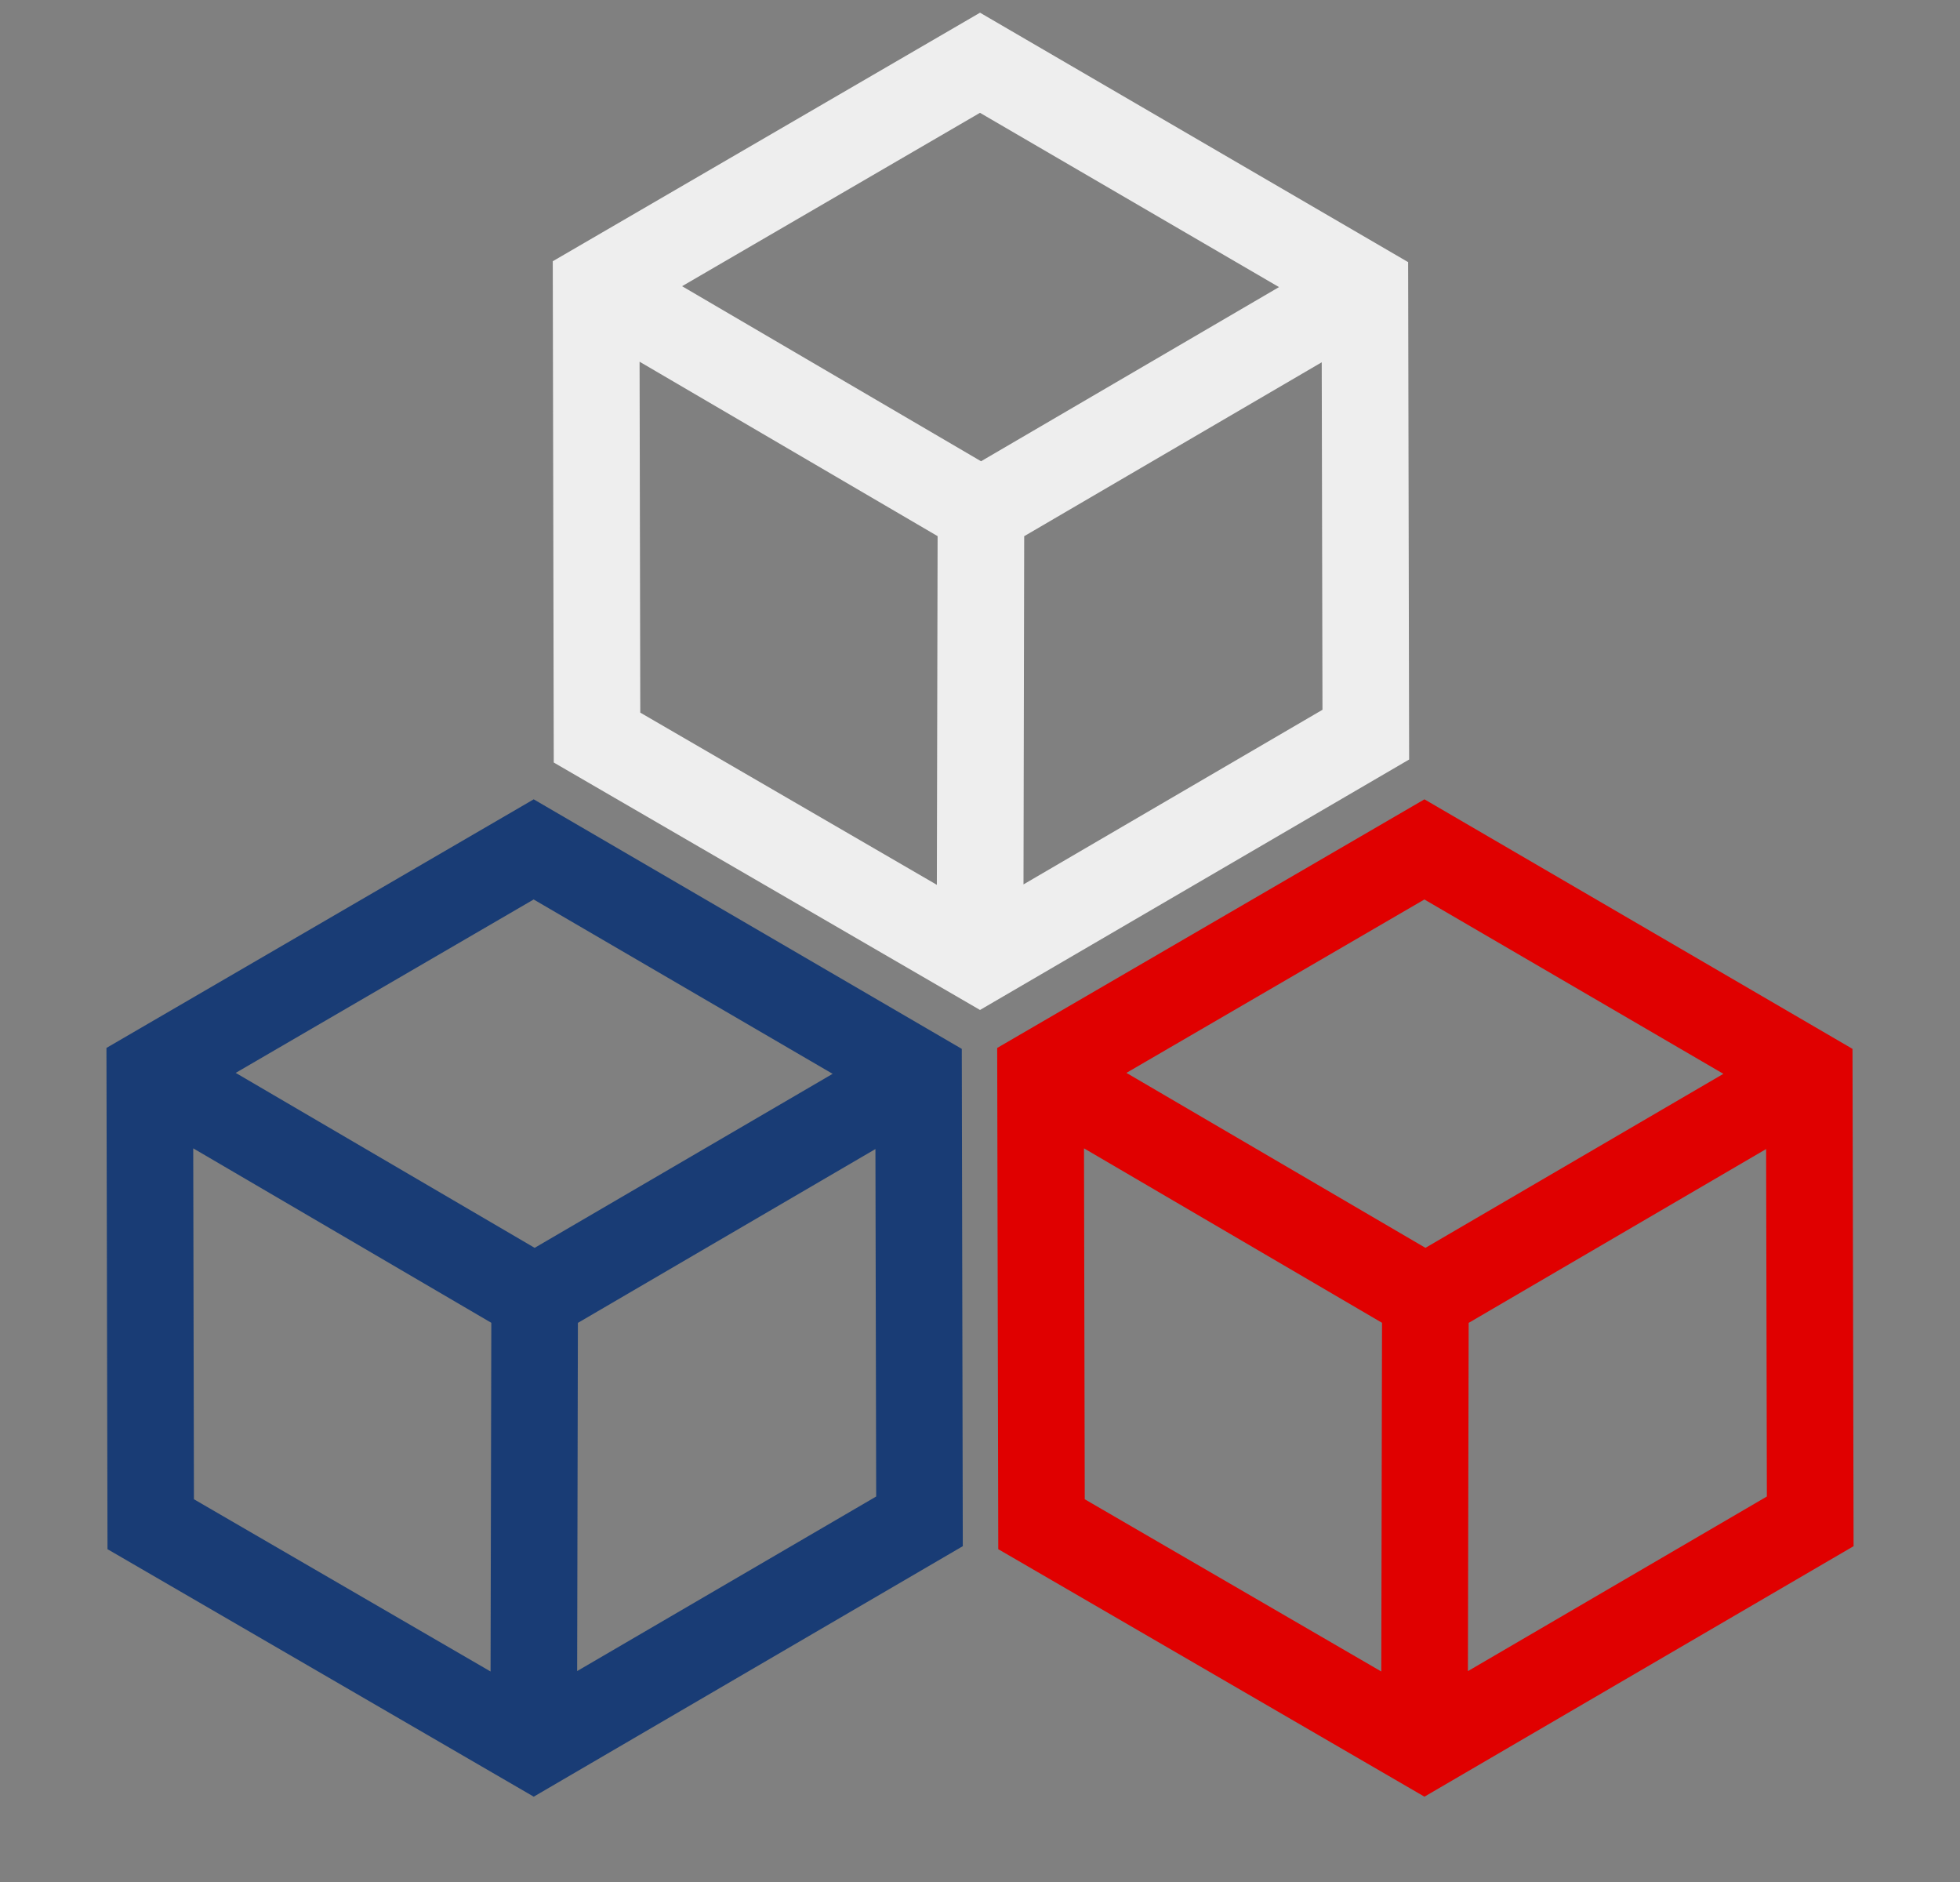
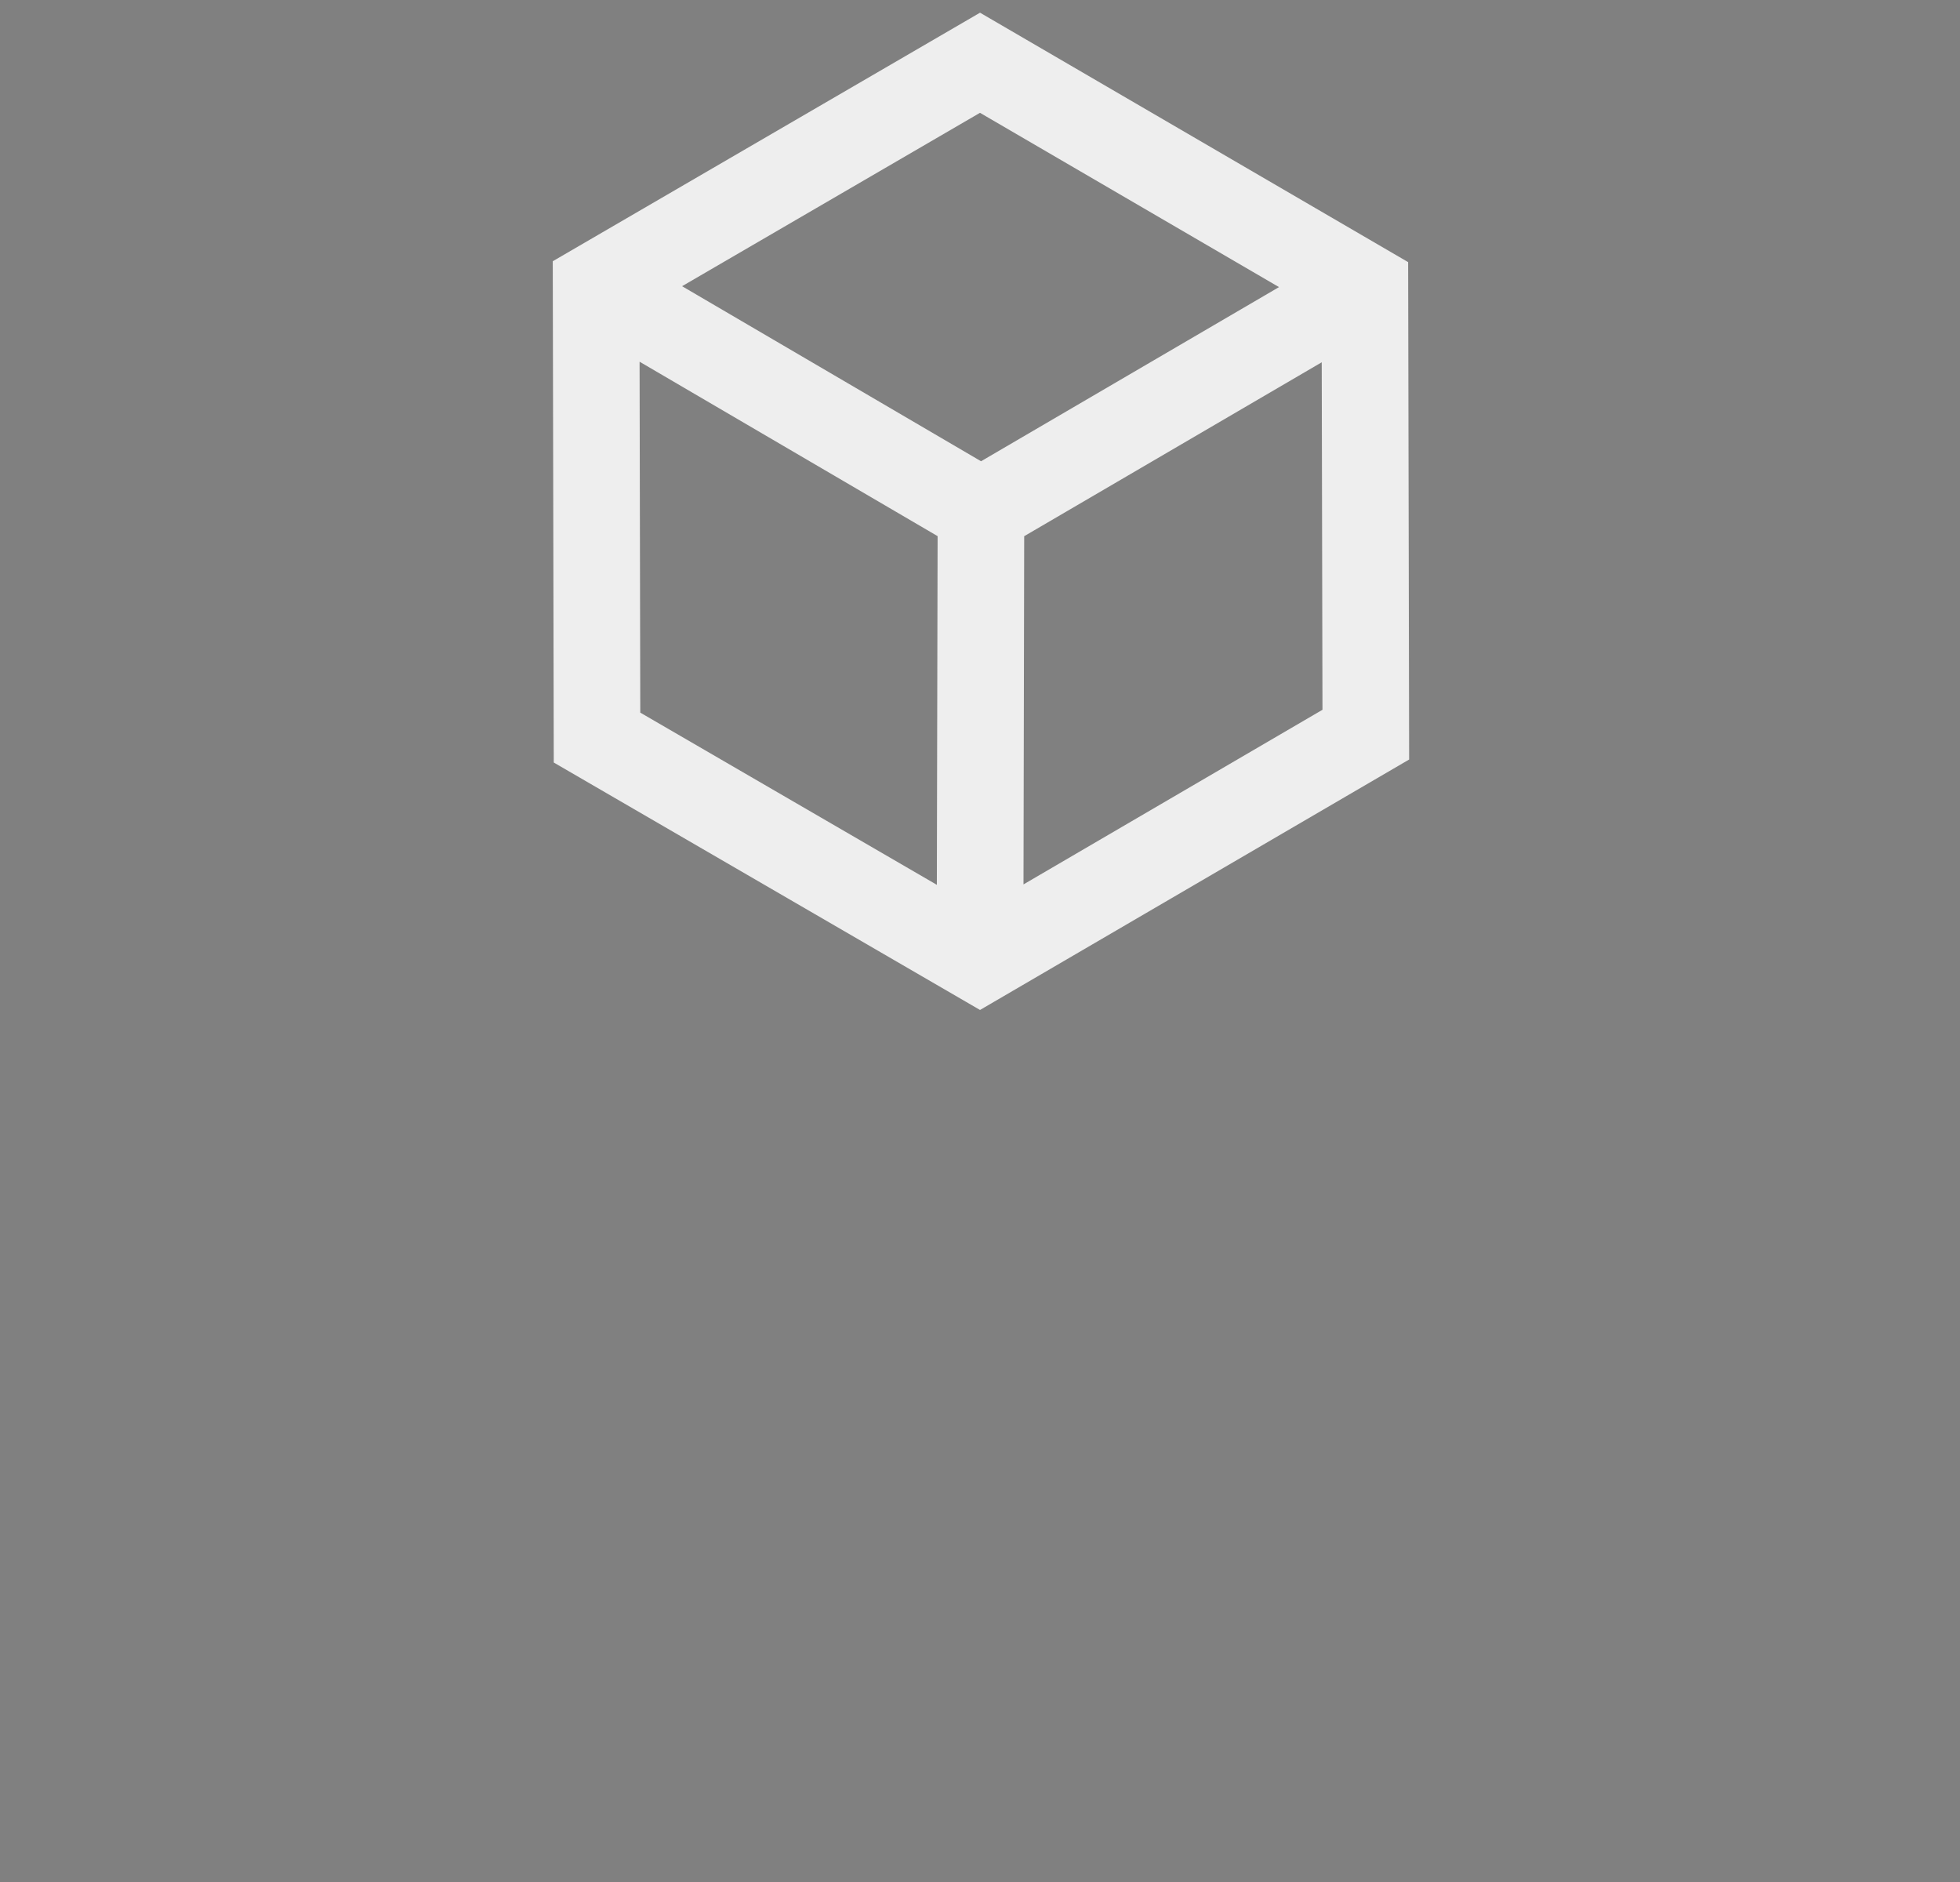
<svg xmlns="http://www.w3.org/2000/svg" xmlns:xlink="http://www.w3.org/1999/xlink" width="78.458" height="75.32" viewBox="0 0 78.458 75.32">
  <rect x="0" y="0" width="78.458" height="75.32" fill="#808080" stroke="none" />
  <defs>
-     <path id="a" d="M-121.147-794.178h1024v1776h-1024z" />
+     <path id="a" d="M-121.147-794.178h1024v1776z" />
  </defs>
  <defs>
    <path id="b" d="M-121.147-794.178h1024v1776h-1024z" />
  </defs>
  <defs>
    <path id="c" d="M56.366 10.49L39.23.508l-17.103 9.947.04 20.062L39.23 40.42l17.177-10.023-.04-19.906zM39.23 4.516l11.968 6.974-11.927 6.97-11.968-7.006 11.927-6.94zM25.6 14.475l11.932 6.982-.03 13.955L25.63 28.52l-.028-14.045zM40.97 35.397l.028-13.938 11.91-6.96.03 13.907-11.97 6.99z" />
  </defs>
  <use xlink:href="#c" overflow="visible" fill="#EEE" />
  <clipPath id="d">
    <use xlink:href="#c" overflow="visible" />
  </clipPath>
  <g clip-path="url(#d)">
    <defs>
-       <path id="e" d="M-121.147-794.178h1024v1776h-1024z" />
-     </defs>
+       </defs>
  </g>
-   <path fill="#E00000" d="M58.79 52.943l11.907-6.957.03 13.906L58.76 66.88l.03-13.937zm-15.368 7.06l-.03-14.045 11.93 6.982-.03 13.955-11.87-6.893zm1.668-17.065l11.928-6.94 11.968 6.978L57.06 49.94l-11.97-7.002zm-5.173-1L39.96 62l17.06 9.905L74.198 61.88l-.043-19.903L57.02 31.99l-17.103 9.95z" />
-   <path fill="#193C75" d="M23.133 52.943l11.91-6.957.03 13.906-11.97 6.986.03-13.935zm-15.37 7.06l-.028-14.045 11.932 6.982-.03 13.955-11.873-6.893zm1.672-17.065l11.927-6.94 11.968 6.978-11.928 6.964-11.967-7.002zm-5.174-1L4.303 62l17.062 9.905L38.54 61.88 38.5 41.977 21.364 31.99 4.26 41.94z" />
</svg>